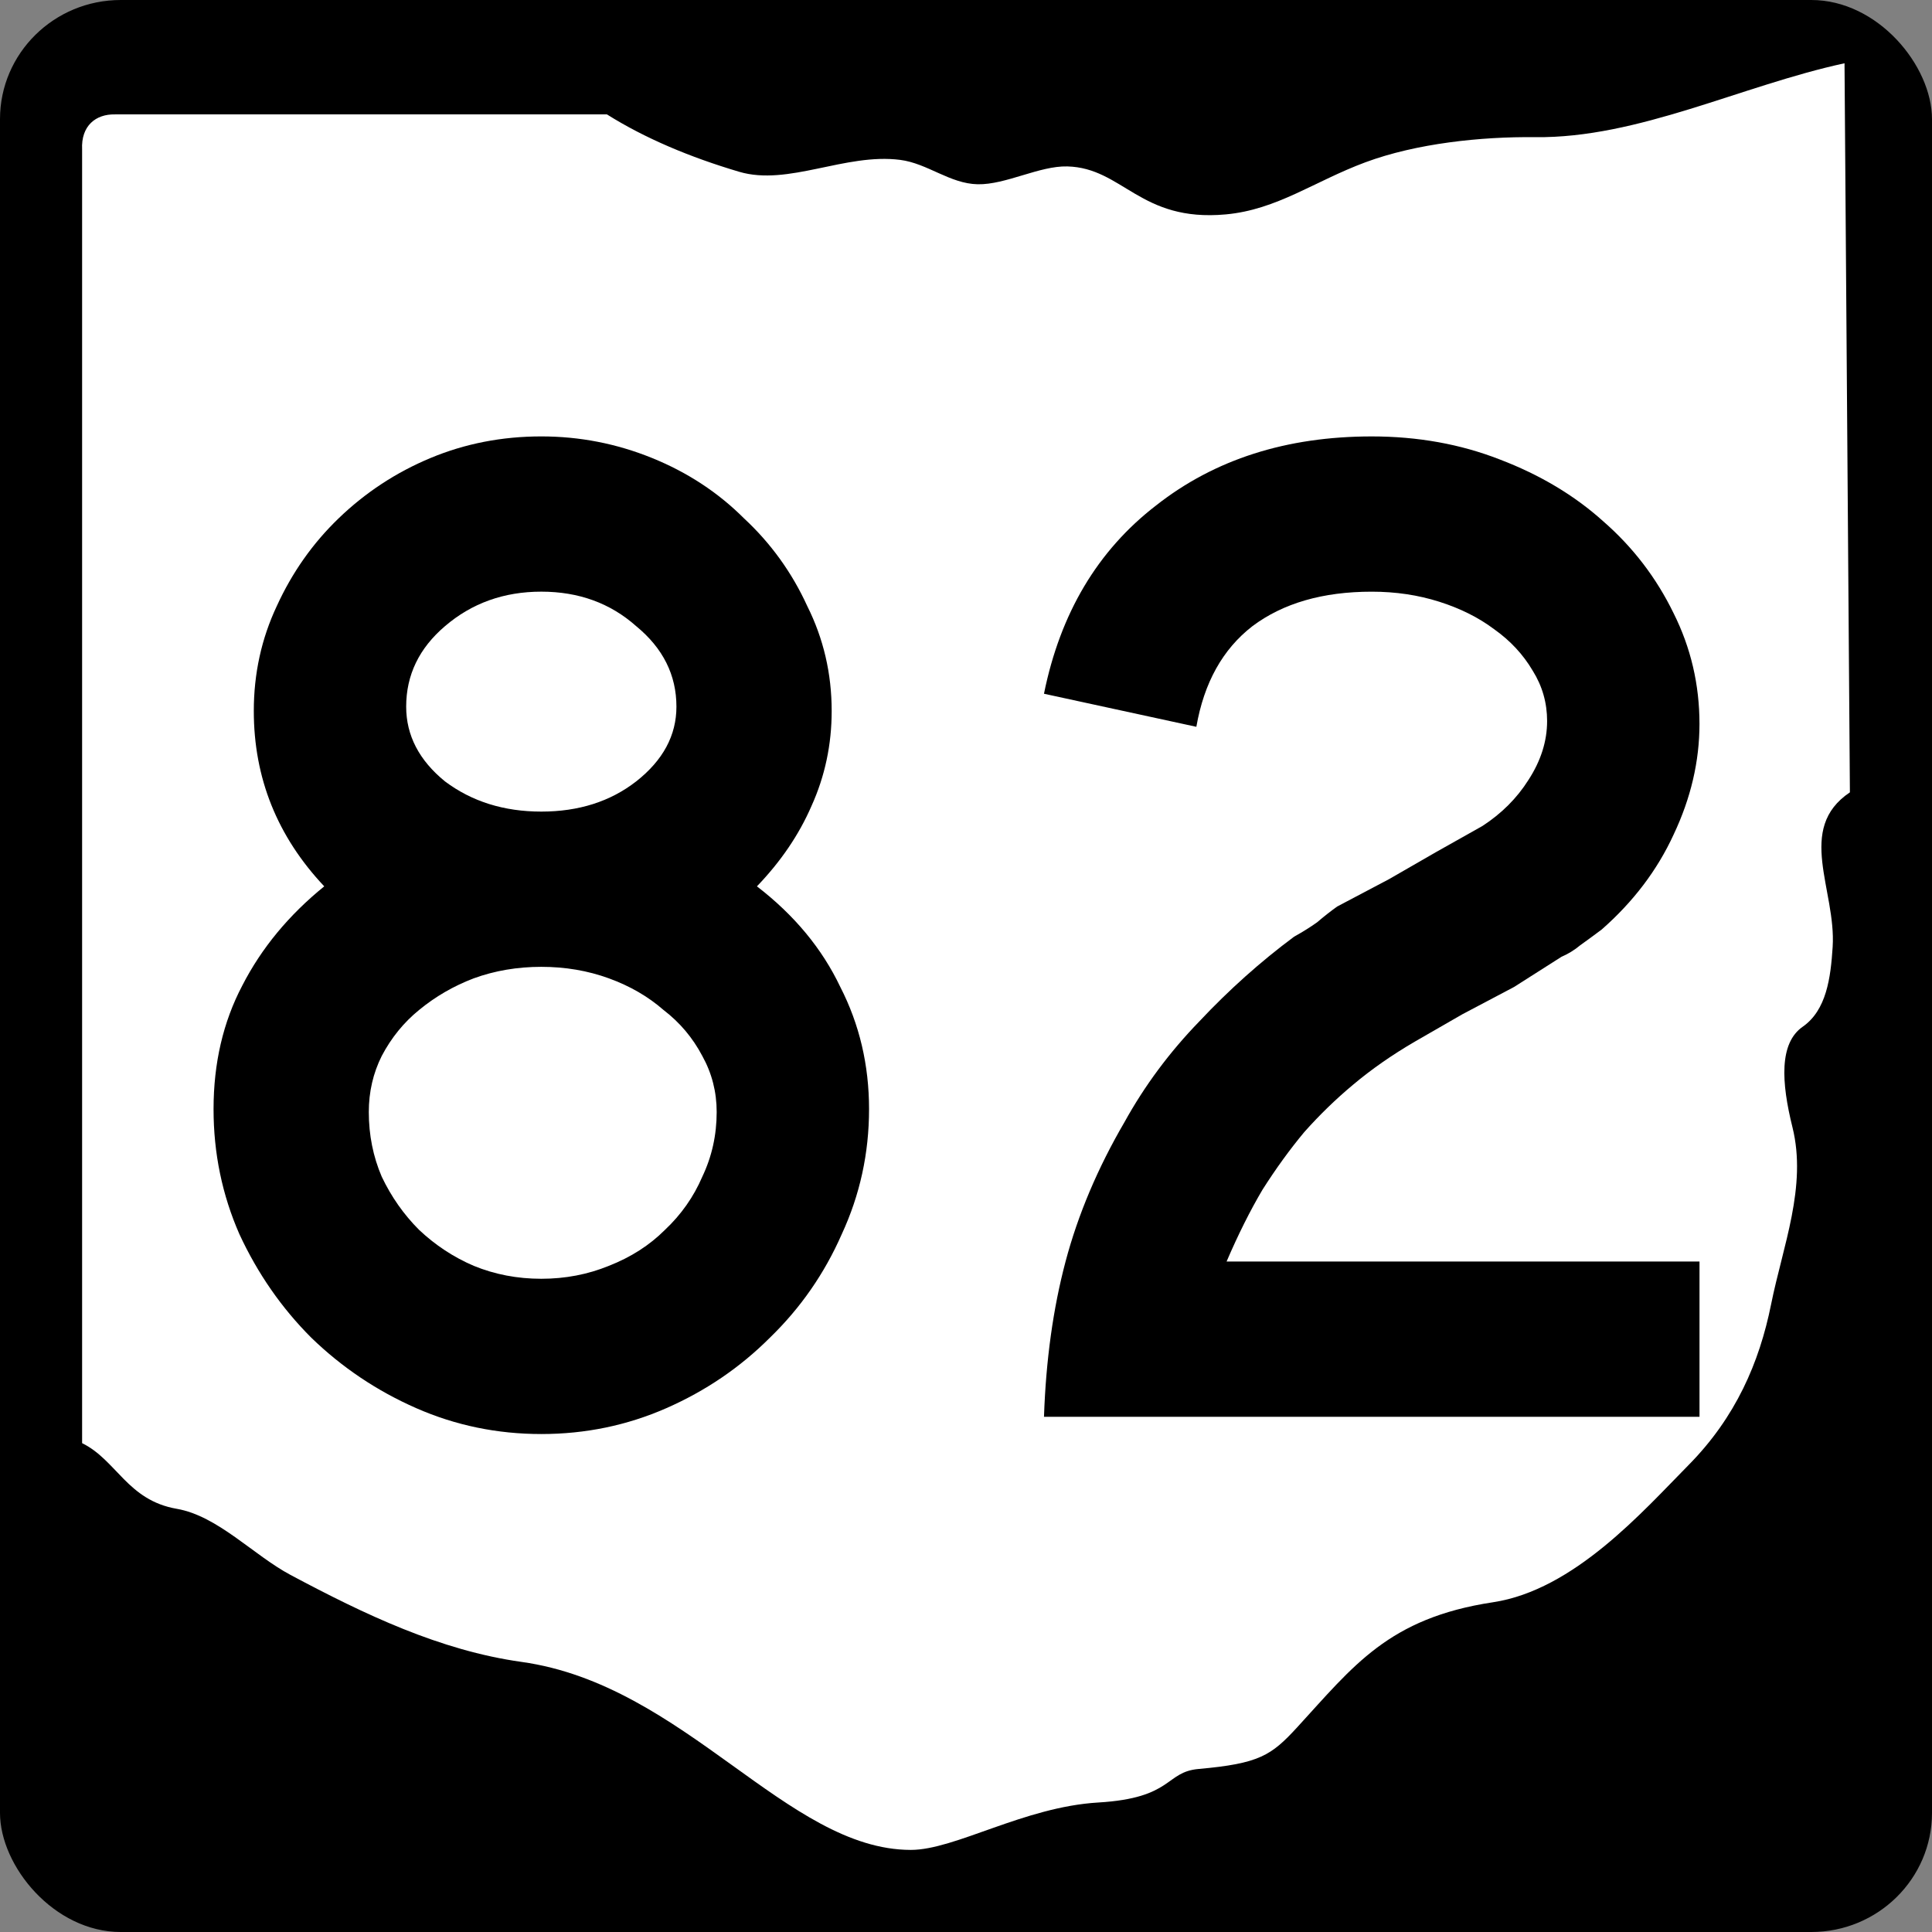
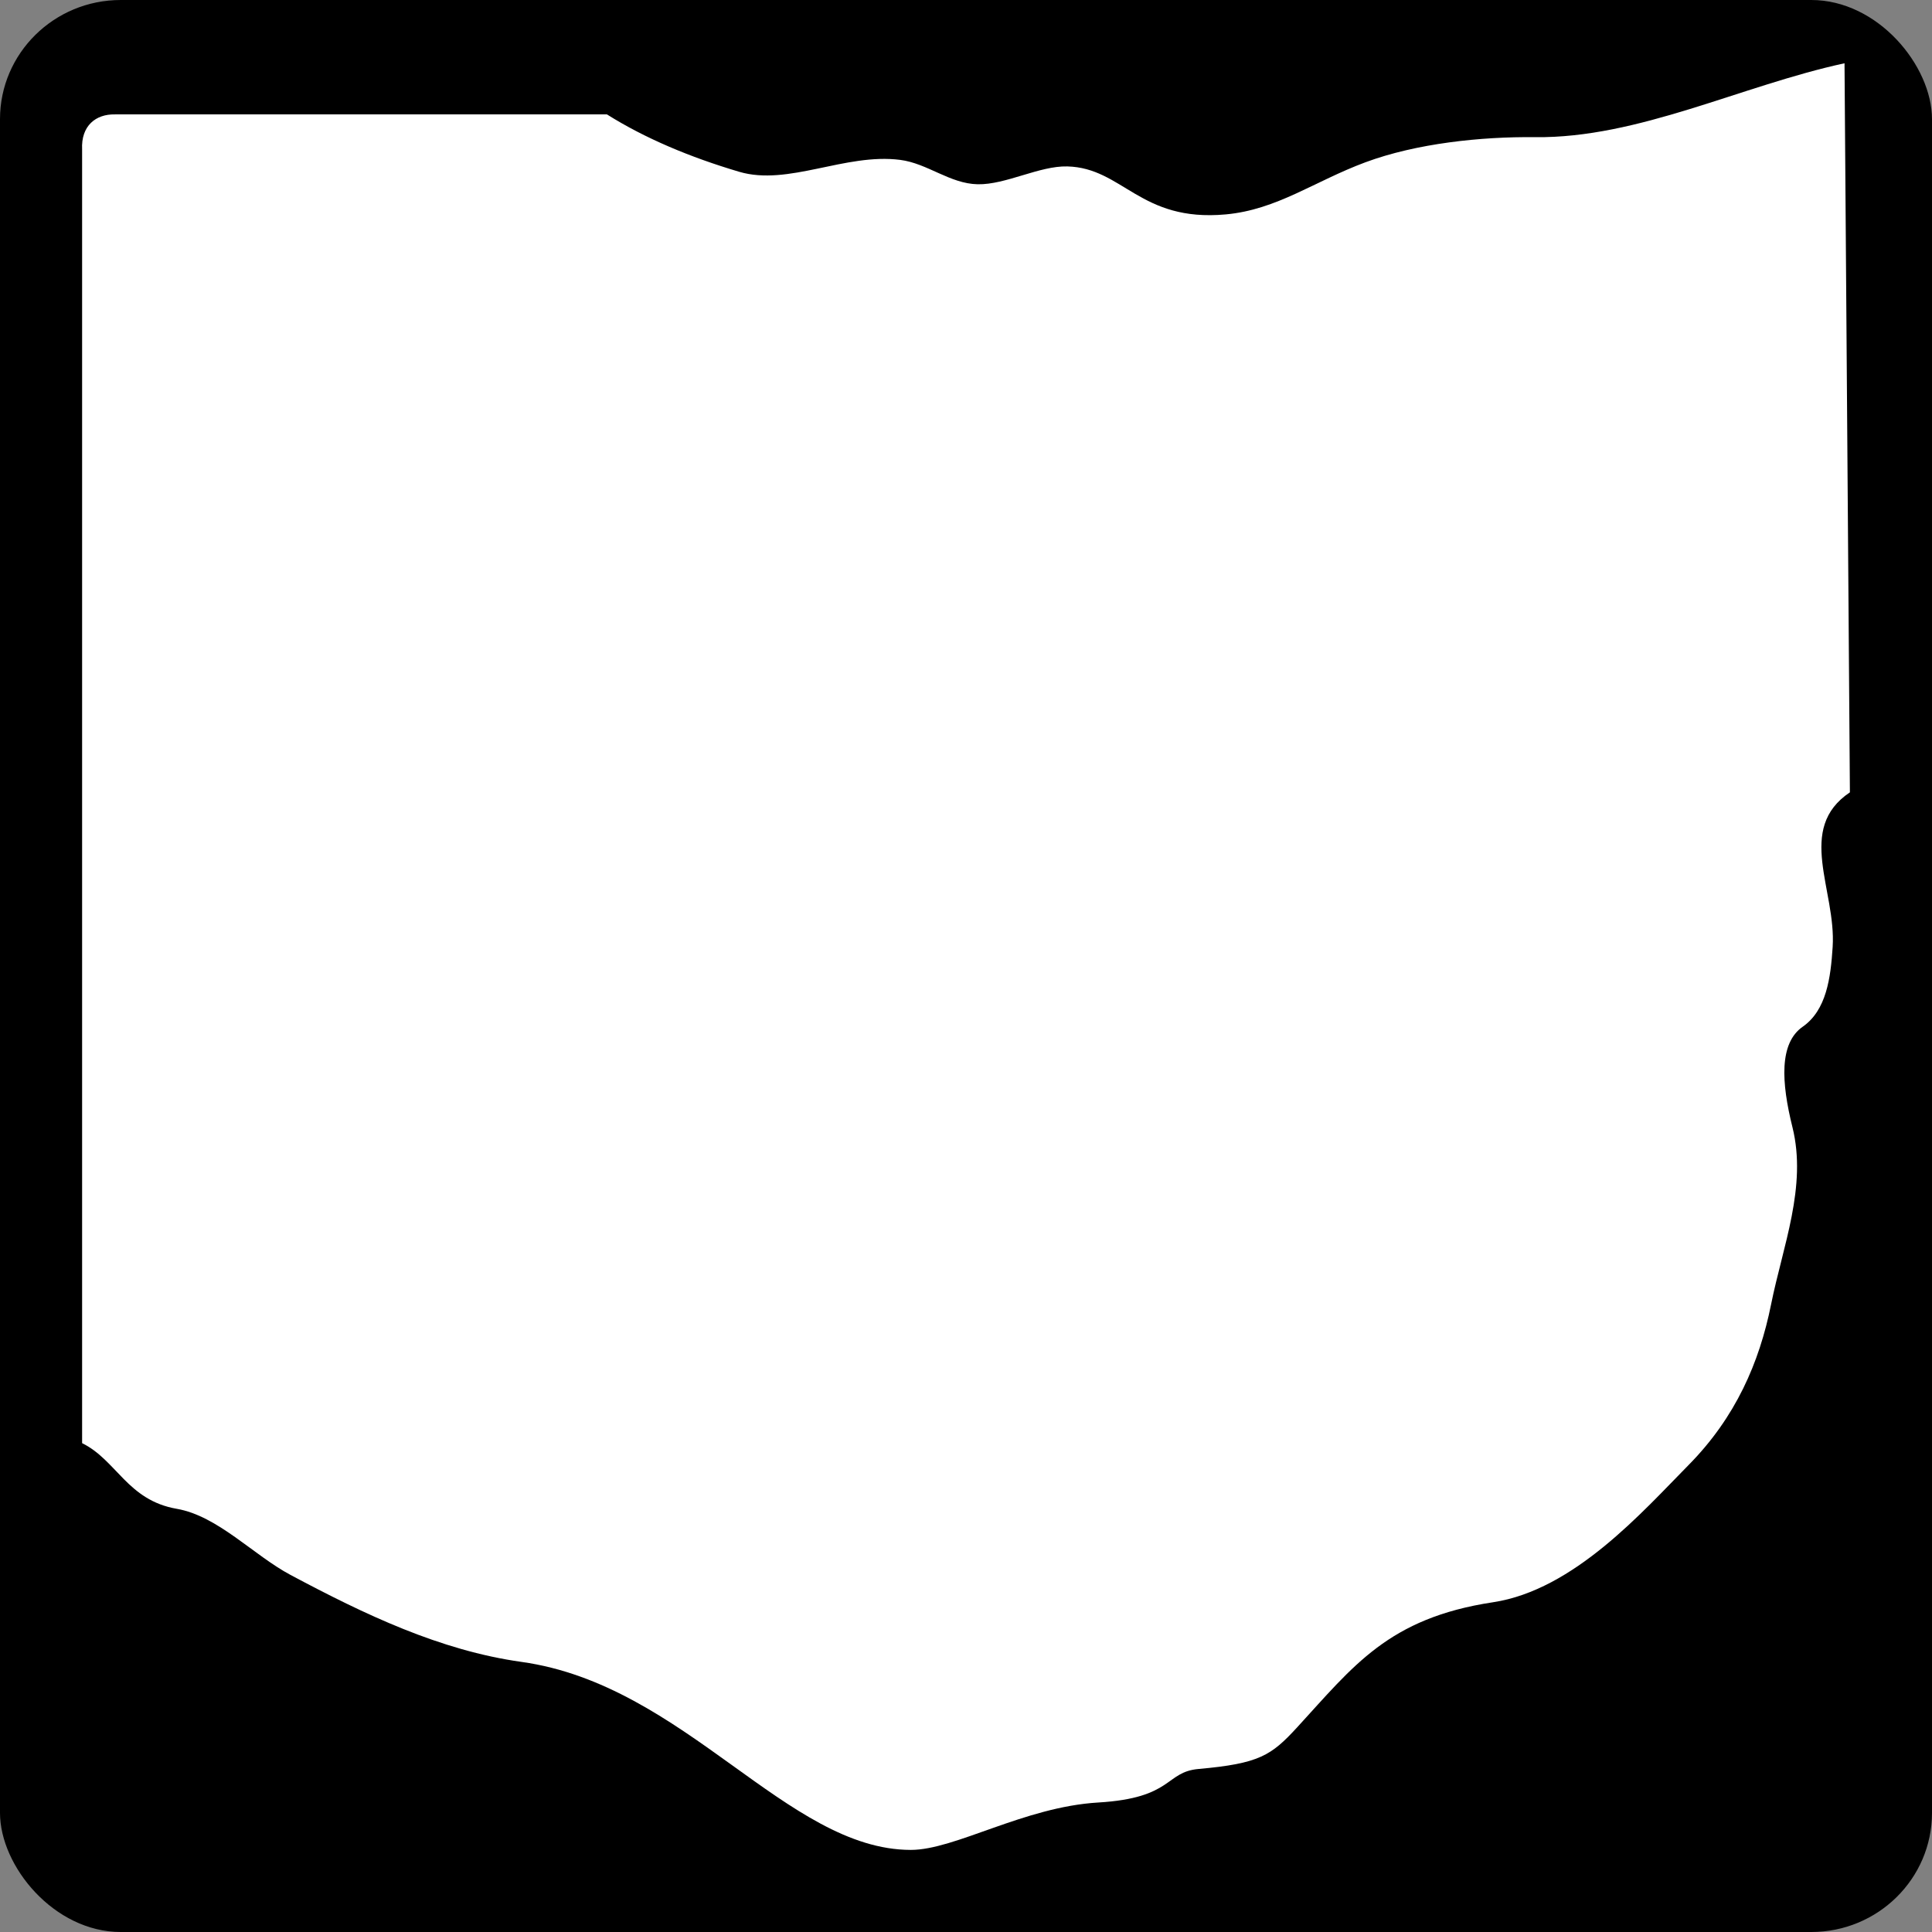
<svg xmlns="http://www.w3.org/2000/svg" xmlns:ns1="http://www.inkscape.org/namespaces/inkscape" version="1.0" width="600" height="600" id="svg2">
  <rect width="100%" height="100%" fill="#808080" stroke="none" />
  <title id="title4">Ohio State Route 82</title>
  <defs id="defs13" />
  <g id="g3766">
    <rect width="600" height="600" rx="37.5" ry="37" x="0" y="0" id="rect3760" style="fill:#000000;fill-rule:nonzero" />
    <path d="m 35.684,35.525 h 152.8 c 11.878,7.463 25.825,13.302 41.064,17.82 15.239,4.518 32.952,-5.875 50.001,-3.693 8.524,1.091 15.405,7.394 24.091,7.572 8.686,0.178 19.177,-5.768 27.83,-5.541 17.307,0.456 22.538,17.336 49.188,14.902 15.962,-1.458 27.536,-10.302 43.373,-16.182 15.836,-5.88 35.987,-8.001 52.714,-7.804 32.029,0.376 64.058,-16.015 96.087,-22.952 l 1.671,226.42 c -16.88,11.321 -4.227,30.351 -5.355,48.012 -0.617,9.652 -1.925,19.637 -9.304,24.781 -7.351,5.125 -6.647,17.268 -3.185,31.198 4.583,18.44 -3,36.947 -6.632,55.024 -3.632,18.077 -11.016,35.099 -25.602,49.873 -14.268,14.453 -35.577,38.832 -60.761,42.639 -32.51,4.914 -43.364,19.832 -60.825,38.85 -8.053,8.77 -11.805,11.253 -30.617,12.924 -10.486,0.931 -7.775,9.03 -31.157,10.416 -23.075,1.368 -44.484,14.745 -58.221,14.722 -38.506,-0.063 -70.102,-51.29 -120.86,-58.384 -25.336,-3.541 -48.786,-14.768 -71.752,-27.008 -11.533,-6.15 -22.595,-18.33 -35.338,-20.54 -15.347,-2.65 -18.672,-15.13 -29.395,-20.39 v -401.76 c -0.365,-7.392 4.284,-11.024 10.187,-10.895 z" ns1:connector-curvature="0" id="path8" style="fill:#ffffff;stroke-width:0;stroke-miterlimit:4" />
  </g>
  <g id="routenum" style="font-size:446.43px;font-style:normal;font-variant:normal;font-weight:normal;font-stretch:normal;text-align:center;line-height:100%;letter-spacing:0px;word-spacing:0px;writing-mode:lr-tb;text-anchor:middle;fill:#000000;font-family:Roadgeek 2005 Series C">
-     <path d="m 269.89,344.46 c -2.3e-4,13.691 -2.828,26.637 -8.482,38.839 -5.357,12.202 -12.798,22.917 -22.321,32.143 -9.226,9.226 -19.941,16.518 -32.143,21.875 -12.203,5.357 -25.149,8.036 -38.839,8.036 -13.691,0 -26.637,-2.679 -38.839,-8.036 -12.202,-5.357 -23.066,-12.649 -32.589,-21.875 -9.226,-9.226 -16.667,-19.94 -22.321,-32.143 -5.357,-12.202 -8.036,-25.149 -8.036,-38.839 -2.9e-5,-14.286 2.976,-27.083 8.929,-38.393 5.952,-11.607 14.434,-21.875 25.446,-30.804 -14.583,-15.476 -21.875,-33.631 -21.875,-54.464 -4.2e-5,-11.607 2.381,-22.47 7.143,-32.589 4.762,-10.416 11.161,-19.494 19.196,-27.232 8.333,-8.035 17.857,-14.285 28.571,-18.75 10.714,-4.464 22.172,-6.696 34.375,-6.696 11.905,3.1e-4 23.363,2.232 34.375,6.696 11.012,4.465 20.536,10.715 28.571,18.75 8.333,7.738 14.881,16.816 19.643,27.232 5.059,10.119 7.589,20.982 7.589,32.589 -2.2e-4,10.417 -2.084,20.238 -6.25,29.464 -3.869,8.929 -9.524,17.262 -16.964,25 11.607,8.929 20.238,19.345 25.893,31.25 5.952,11.607 8.928,24.256 8.929,37.946 m -59.821,-125 c -1.8e-4,-9.821 -4.167,-18.155 -12.5,-25 -8.036,-7.143 -17.857,-10.714 -29.464,-10.714 -11.607,2.5e-4 -21.577,3.572 -29.911,10.714 -8.036,6.846 -12.054,15.179 -12.054,25 -9e-5,8.929 4.018,16.667 12.054,23.214 8.333,6.25 18.303,9.375 29.911,9.375 11.607,1.8e-4 21.428,-3.125 29.464,-9.375 8.333,-6.547 12.5,-14.286 12.5,-23.214 m 12.5,125.89 c -1.9e-4,-6.25 -1.488,-12.053 -4.464,-17.411 -2.976,-5.655 -6.994,-10.417 -12.054,-14.286 -4.762,-4.167 -10.417,-7.44 -16.964,-9.821 -6.548,-2.381 -13.542,-3.571 -20.982,-3.571 -7.441,1.4e-4 -14.435,1.191 -20.982,3.571 -6.25,2.381 -11.905,5.655 -16.964,9.821 -4.762,3.869 -8.631,8.631 -11.607,14.286 -2.679,5.357 -4.018,11.161 -4.018,17.411 -8e-5,7.143 1.339,13.839 4.018,20.089 2.976,6.25 6.845,11.756 11.607,16.518 5.059,4.762 10.714,8.482 16.964,11.161 6.548,2.679 13.542,4.018 20.982,4.018 7.44,4e-5 14.434,-1.339 20.982,-4.018 6.845,-2.679 12.649,-6.399 17.411,-11.161 5.059,-4.762 8.928,-10.268 11.607,-16.518 2.976,-6.25 4.464,-12.946 4.464,-20.089" ns1:connector-curvature="0" id="path2988" />
-     <path d="m 324.22,440 c 0.595,-17.56 2.827,-33.631 6.696,-48.214 3.869,-14.583 9.97,-29.018 18.304,-43.304 6.25,-11.309 13.988,-21.726 23.214,-31.25 9.226,-9.821 19.048,-18.601 29.464,-26.339 2.679,-1.488 5.059,-2.976 7.143,-4.464 2.083,-1.786 4.167,-3.422 6.25,-4.911 l 16.071,-8.482 14.732,-8.482 14.286,-8.036 c 5.952,-3.869 10.714,-8.631 14.286,-14.286 3.869,-5.952 5.803,-12.053 5.804,-18.304 -1.9e-4,-5.654 -1.488,-10.863 -4.464,-15.625 -2.976,-5.059 -6.994,-9.375 -12.054,-12.946 -4.762,-3.571 -10.417,-6.399 -16.964,-8.482 -6.548,-2.083 -13.542,-3.125 -20.982,-3.125 -15.179,2.5e-4 -27.53,3.572 -37.054,10.714 -9.226,7.143 -15.03,17.56 -17.411,31.25 l -47.321,-10.268 c 5.059,-25 16.667,-44.494 34.821,-58.482 18.155,-14.285 40.476,-21.428 66.964,-21.429 14.286,3.1e-4 27.53,2.381 39.732,7.143 12.5,4.762 23.214,11.161 32.143,19.196 9.226,8.036 16.518,17.56 21.875,28.571 5.357,10.715 8.036,22.173 8.036,34.375 -2.3e-4,11.607 -2.679,23.066 -8.036,34.375 -5.06,11.012 -12.5,20.834 -22.321,29.464 -2.381,1.786 -4.613,3.423 -6.696,4.911 -1.786,1.488 -3.72,2.679 -5.804,3.571 l -14.732,9.375 -16.06,8.48 -14.73,8.48 c -7.143,4.167 -13.542,8.631 -19.196,13.393 -5.357,4.464 -10.417,9.375 -15.179,14.732 -4.464,5.357 -8.78,11.31 -12.946,17.857 -3.869,6.548 -7.589,13.988 -11.161,22.321 h 146.87 v 48.214 h -203.57" ns1:connector-curvature="0" id="path2990" />
-   </g>
+     </g>
</svg>